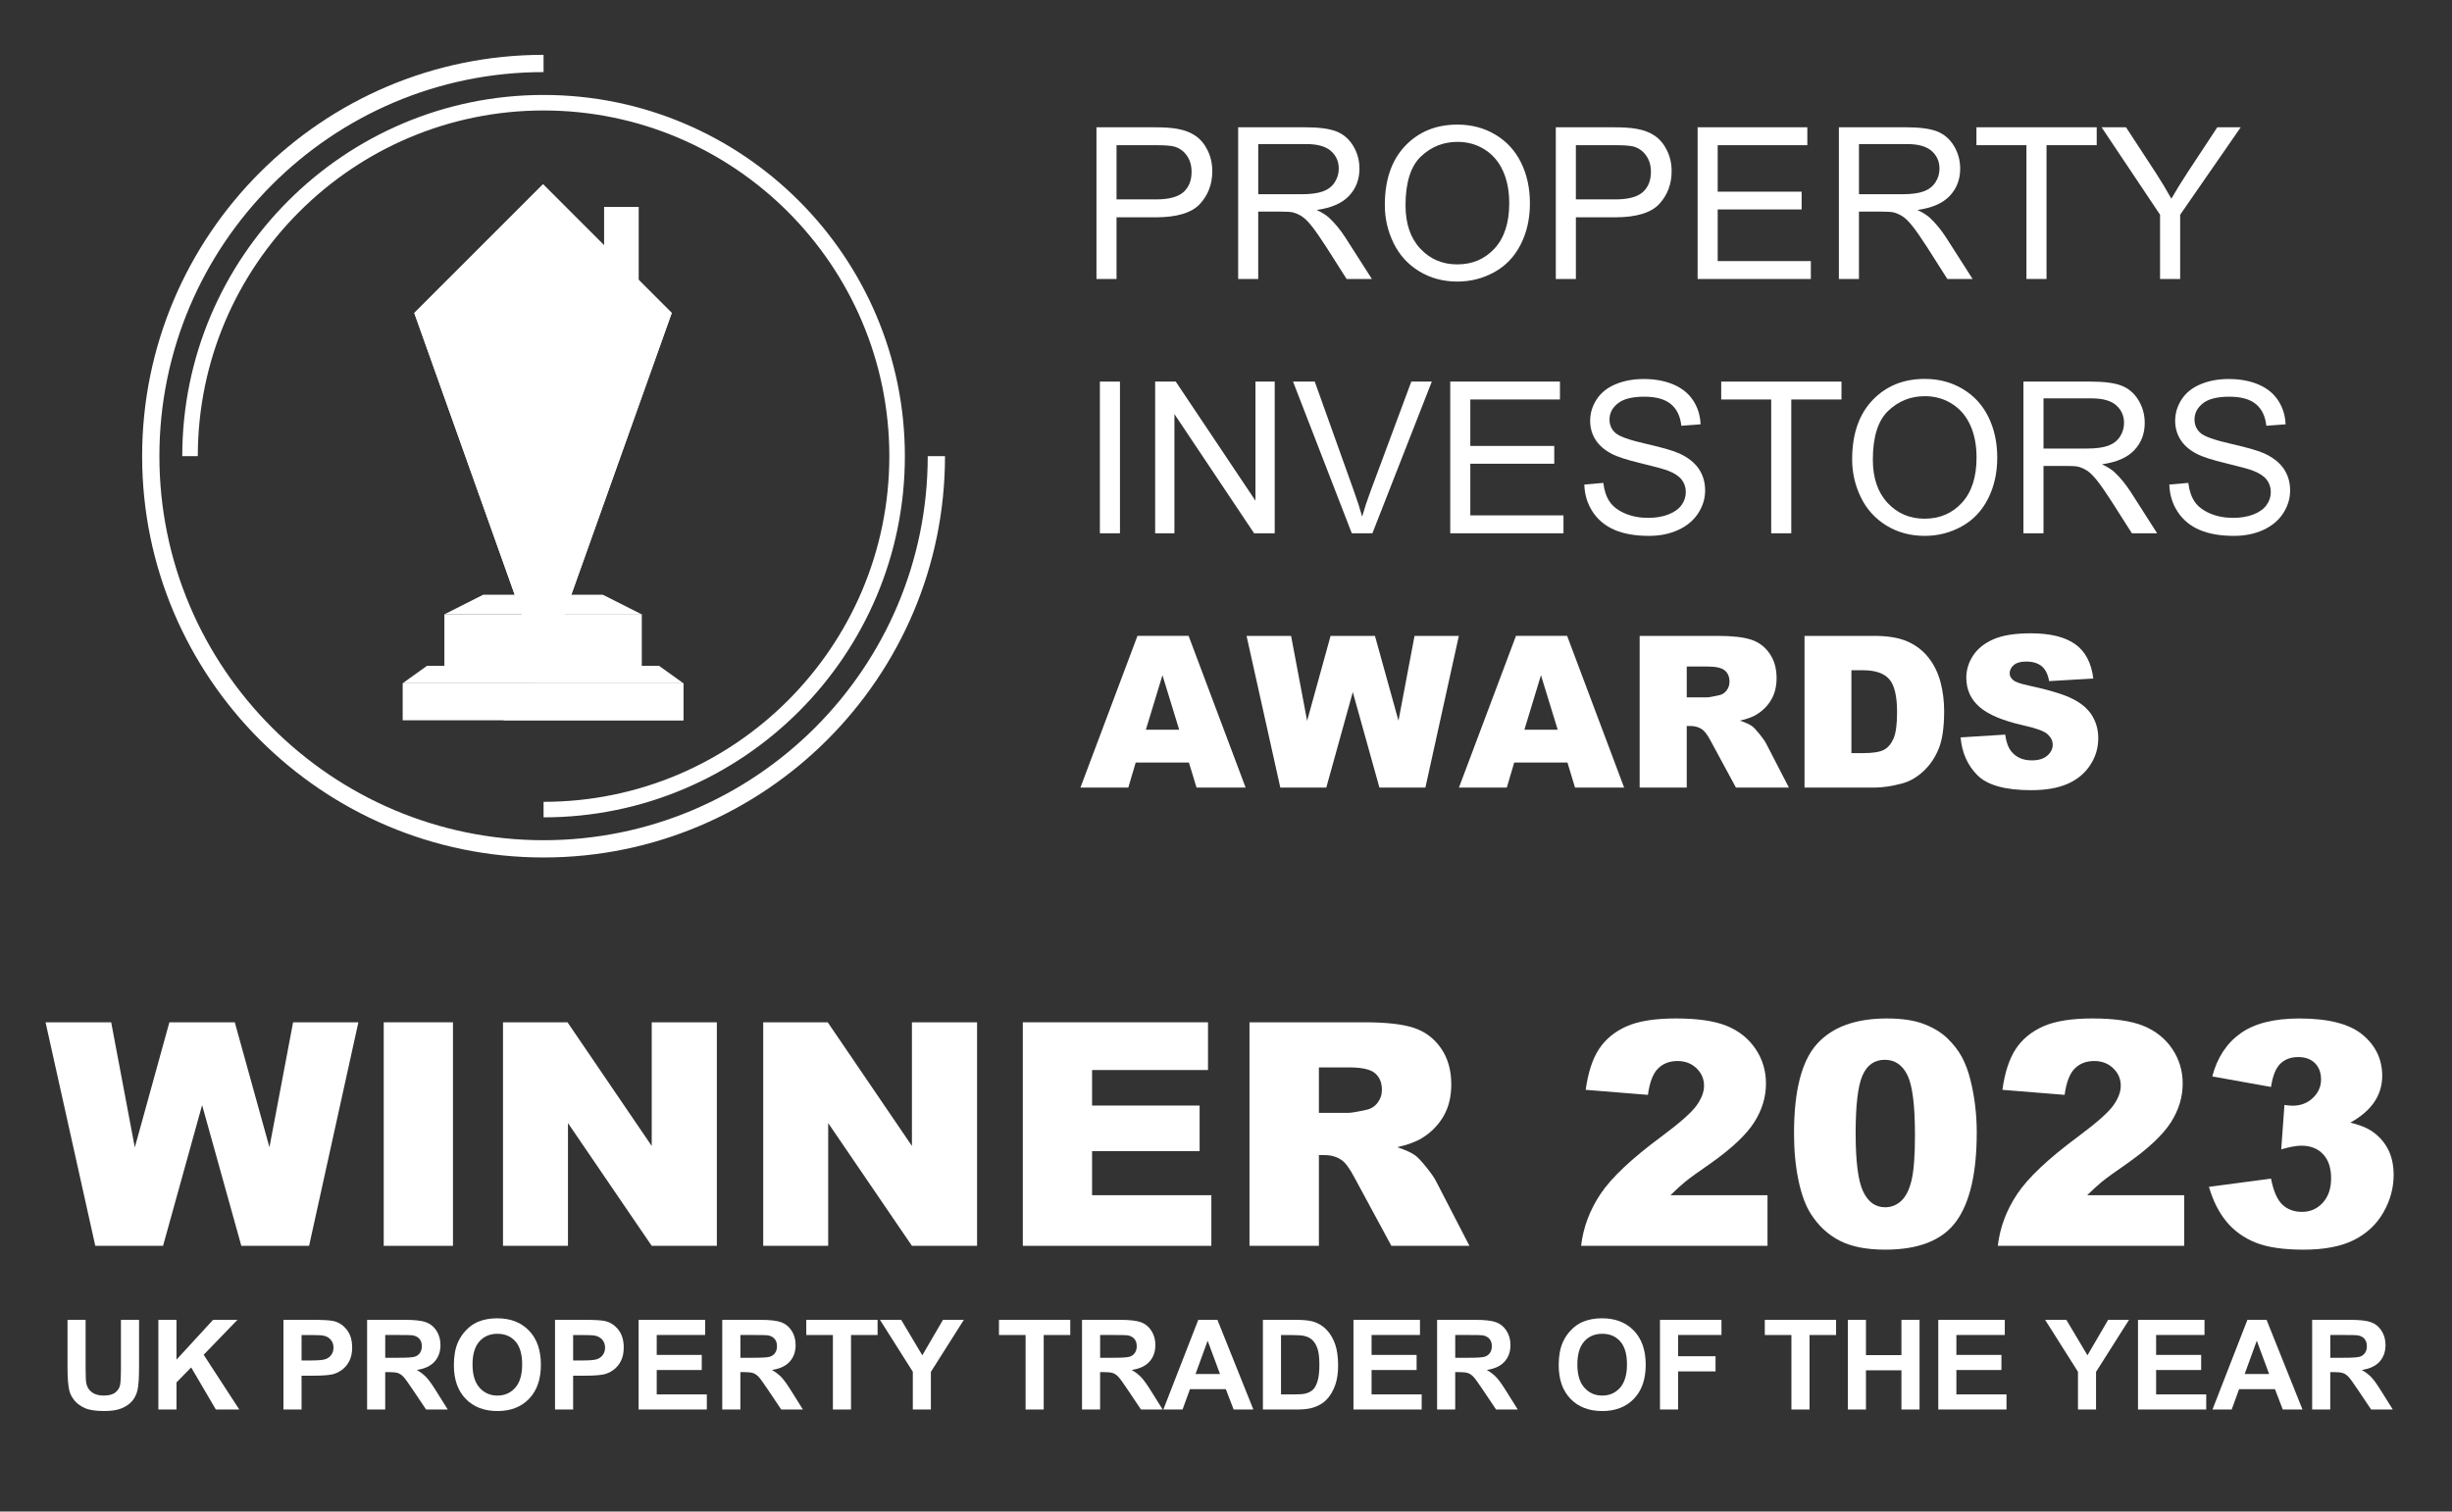
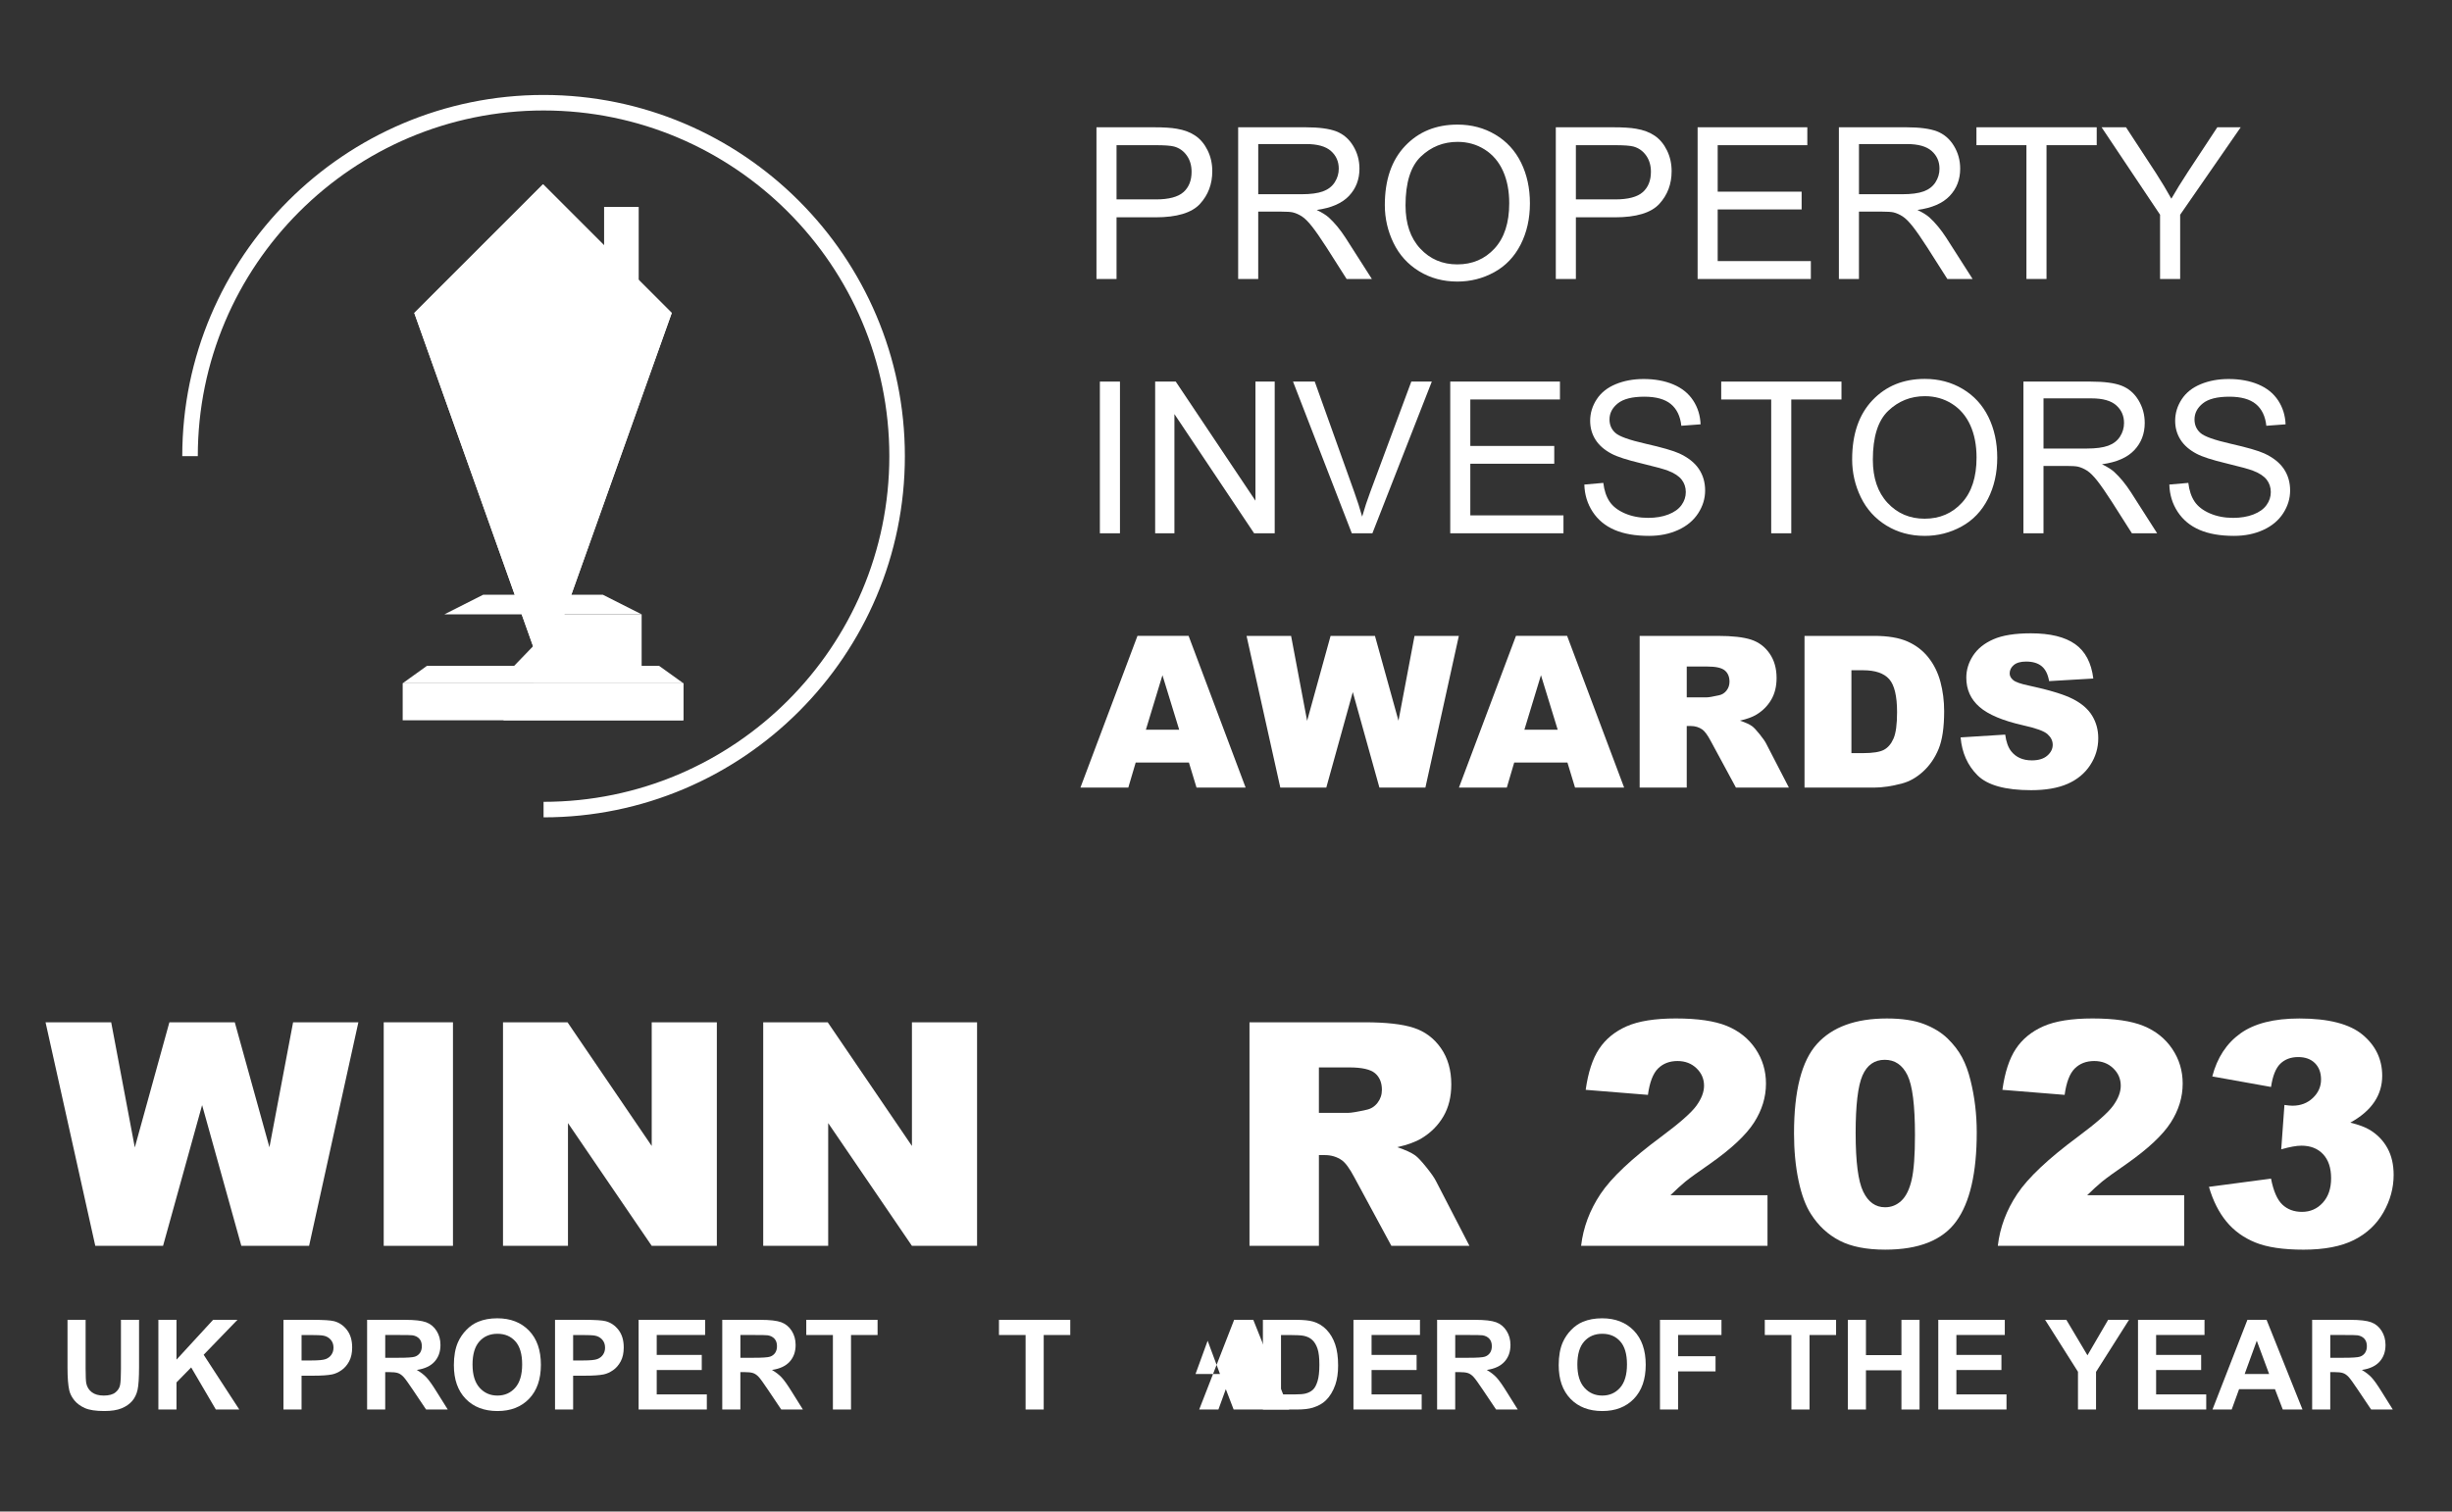
<svg xmlns="http://www.w3.org/2000/svg" id="Layer_1" width="268.24" height="165.398" viewBox="0 0 268.24 165.398">
  <rect x="0" y="0" width="268.24" height="165.398" fill="#333333" stroke="none" />
  <defs>
    <style>.cls-1{fill:#fff;stroke-width:0px;}</style>
  </defs>
  <path class="cls-1" d="m4.983,111.864h7.18l2.584,13.694,3.783-13.694h7.154l3.792,13.676,2.588-13.676h7.142l-5.392,24.462h-7.413l-4.29-15.401-4.273,15.401h-7.413l-5.442-24.462Z" />
  <path class="cls-1" d="m41.977,111.864h7.576v24.462h-7.576v-24.462Z" />
  <path class="cls-1" d="m55.026,111.864h7.058l9.211,13.533v-13.533h7.125v24.462h-7.125l-9.161-13.432v13.432h-7.108v-24.462Z" />
  <path class="cls-1" d="m83.493,111.864h7.058l9.211,13.533v-13.533h7.125v24.462h-7.125l-9.161-13.432v13.432h-7.108v-24.462Z" />
-   <path class="cls-1" d="m111.894,111.864h20.257v5.223h-12.682v3.888h11.764v4.989h-11.764v4.822h13.049v5.54h-20.625v-24.462Z" />
  <path class="cls-1" d="m136.69,136.326v-24.462h12.598c2.336,0,4.122.2,5.356.601s2.231,1.143,2.987,2.228c.756,1.084,1.135,2.405,1.135,3.963,0,1.357-.29,2.528-.868,3.513s-1.375,1.782-2.388,2.394c-.645.39-1.53.712-2.654.968.9.301,1.556.602,1.967.901.278.201.681.629,1.209,1.286.528.657.881,1.164,1.059,1.52l3.661,7.088h-8.541l-4.04-7.476c-.512-.968-.968-1.596-1.369-1.886-.545-.378-1.162-.567-1.852-.567h-.667v9.929h-7.592Zm7.592-14.551h3.187c.345,0,1.012-.111,2.002-.334.501-.1.91-.355,1.227-.768.317-.411.476-.884.476-1.418,0-.79-.251-1.395-.751-1.818s-1.44-.635-2.82-.635h-3.321v4.973Z" />
  <path class="cls-1" d="m193.357,136.326h-20.391c.234-2.014.943-3.907,2.128-5.682,1.185-1.774,3.406-3.868,6.666-6.282,1.991-1.48,3.265-2.603,3.821-3.371.556-.768.835-1.496.835-2.186,0-.745-.275-1.383-.826-1.911s-1.243-.792-2.078-.792c-.868,0-1.577.273-2.127.817s-.92,1.508-1.109,2.887l-6.808-.551c.267-1.913.756-3.406,1.468-4.481.712-1.073,1.716-1.897,3.012-2.47,1.296-.572,3.09-.859,5.381-.859,2.392,0,4.252.273,5.582.818,1.329.545,2.374,1.382,3.137,2.511.762,1.13,1.143,2.394,1.143,3.797,0,1.49-.436,2.914-1.31,4.271-.873,1.357-2.461,2.848-4.764,4.472-1.368.945-2.284,1.607-2.745,1.985-.461.379-1.004.874-1.627,1.485h10.613v5.54Z" />
  <path class="cls-1" d="m196.26,123.995c0-4.65.837-7.904,2.511-9.762,1.674-1.857,4.224-2.787,7.65-2.787,1.647,0,2.998.203,4.055.609,1.057.406,1.919.935,2.586,1.585.667.651,1.193,1.335,1.577,2.053s.692,1.555.926,2.512c.456,1.824.684,3.727.684,5.706,0,4.439-.751,7.688-2.253,9.745-1.502,2.059-4.088,3.087-7.759,3.087-2.059,0-3.721-.328-4.989-.984-1.269-.656-2.309-1.618-3.121-2.887-.59-.901-1.049-2.133-1.377-3.696-.329-1.562-.492-3.29-.492-5.181Zm6.741.017c0,3.114.275,5.242.826,6.383.551,1.14,1.349,1.71,2.394,1.71.69,0,1.288-.242,1.794-.726.506-.484.879-1.249,1.118-2.295.239-1.045.358-2.675.358-4.889,0-3.248-.275-5.432-.826-6.55s-1.377-1.677-2.478-1.677c-1.123,0-1.935.57-2.436,1.71-.501,1.141-.751,3.252-.751,6.333Z" />
  <path class="cls-1" d="m238.944,136.326h-20.391c.234-2.014.943-3.907,2.128-5.682,1.185-1.774,3.406-3.868,6.666-6.282,1.991-1.48,3.265-2.603,3.821-3.371.556-.768.835-1.496.835-2.186,0-.745-.275-1.383-.826-1.911s-1.243-.792-2.078-.792c-.868,0-1.577.273-2.127.817s-.92,1.508-1.109,2.887l-6.808-.551c.267-1.913.756-3.406,1.468-4.481.712-1.073,1.716-1.897,3.012-2.47,1.296-.572,3.09-.859,5.381-.859,2.392,0,4.252.273,5.582.818,1.329.545,2.374,1.382,3.137,2.511.762,1.13,1.143,2.394,1.143,3.797,0,1.49-.436,2.914-1.31,4.271-.873,1.357-2.461,2.848-4.764,4.472-1.368.945-2.284,1.607-2.745,1.985-.461.379-1.004.874-1.627,1.485h10.613v5.54Z" />
  <path class="cls-1" d="m248.439,118.939l-6.424-1.151c.534-2.046,1.56-3.615,3.079-4.705,1.519-1.09,3.668-1.636,6.45-1.636,3.192,0,5.5.596,6.925,1.786,1.424,1.19,2.136,2.687,2.136,4.488,0,1.057-.29,2.014-.868,2.87-.579.856-1.452,1.607-2.62,2.253.945.233,1.669.506,2.169.817.812.501,1.443,1.16,1.894,1.978s.676,1.794.676,2.929c0,1.424-.373,2.789-1.118,4.096-.745,1.308-1.819,2.314-3.22,3.021-1.402.706-3.243,1.06-5.523,1.06-2.225,0-3.979-.262-5.265-.784-1.285-.522-2.342-1.287-3.17-2.294s-1.466-2.272-1.91-3.797l6.791-.9c.267,1.368.682,2.316,1.243,2.845s1.277.793,2.144.793c.912,0,1.671-.334,2.277-1.002.606-.667.91-1.557.91-2.67,0-1.134-.292-2.013-.876-2.636s-1.377-.935-2.378-.935c-.534,0-1.268.134-2.203.4l.351-4.856c.378.056.673.083.884.083.89,0,1.632-.283,2.228-.851s.893-1.24.893-2.019c0-.745-.223-1.34-.667-1.785s-1.057-.668-1.835-.668c-.801,0-1.452.242-1.952.727-.5.483-.84,1.332-1.018,2.544Z" />
  <path class="cls-1" d="m7.385,144.423h1.981v5.315c0,.843.025,1.39.074,1.64.085.401.287.724.606.967.319.244.755.365,1.309.365.562,0,.986-.115,1.272-.345s.458-.512.516-.847c.058-.335.087-.891.087-1.667v-5.429h1.981v5.154c0,1.178-.054,2.011-.161,2.497s-.305.896-.592,1.231c-.288.335-.673.602-1.155.8-.482.199-1.111.298-1.888.298-.938,0-1.648-.107-2.132-.324s-.867-.498-1.148-.844-.466-.708-.556-1.088c-.129-.562-.194-1.393-.194-2.49v-5.234Z" />
  <path class="cls-1" d="m17.326,154.236v-9.813h1.981v4.357l4.003-4.357h2.665l-3.695,3.822,3.896,5.991h-2.564l-2.698-4.606-1.606,1.64v2.966h-1.981Z" />
  <path class="cls-1" d="m31.009,154.236v-9.813h3.18c1.205,0,1.99.049,2.356.147.562.146,1.033.467,1.412.96.379.493.569,1.131.569,1.911,0,.603-.109,1.109-.328,1.52-.219.411-.497.733-.834.968s-.679.39-1.027.465c-.473.094-1.158.141-2.055.141h-1.292v3.702h-1.981Zm1.981-8.153v2.784h1.085c.781,0,1.303-.051,1.566-.153.263-.102.47-.264.619-.482s.224-.473.224-.763c0-.357-.105-.651-.315-.884-.21-.232-.475-.377-.796-.435-.237-.044-.712-.066-1.426-.066h-.957Z" />
  <path class="cls-1" d="m40.16,154.236v-9.813h4.171c1.048,0,1.81.088,2.286.265.475.176.856.489,1.141.94.286.45.428.966.428,1.546,0,.736-.216,1.345-.649,1.824-.433.479-1.08.782-1.941.907.428.25.782.524,1.061.823.279.299.655.83,1.128,1.594l1.198,1.914h-2.37l-1.433-2.136c-.509-.763-.857-1.244-1.044-1.442s-.386-.335-.596-.408c-.21-.073-.542-.11-.998-.11h-.401v4.097h-1.982Zm1.982-5.663h1.466c.951,0,1.544-.04,1.781-.121.236-.08.421-.218.556-.415.134-.196.201-.441.201-.736,0-.33-.088-.597-.265-.8s-.425-.331-.746-.385c-.161-.022-.643-.033-1.446-.033h-1.546v2.49Z" />
  <path class="cls-1" d="m49.652,149.39c0-1,.149-1.839.449-2.517.223-.5.527-.948.914-1.346s.809-.691,1.269-.884c.611-.259,1.316-.389,2.115-.389,1.446,0,2.603.449,3.471,1.346.868.897,1.302,2.144,1.302,3.742,0,1.584-.431,2.824-1.292,3.719s-2.013,1.342-3.454,1.342c-1.46,0-2.62-.444-3.481-1.335s-1.292-2.116-1.292-3.679Zm2.042-.066c0,1.11.256,1.953.769,2.526.513.574,1.165.86,1.955.86.79,0,1.438-.284,1.944-.854s.76-1.423.76-2.561c0-1.125-.247-1.964-.74-2.517-.493-.554-1.148-.83-1.964-.83-.817,0-1.475.28-1.975.84-.5.56-.75,1.404-.75,2.534Z" />
  <path class="cls-1" d="m60.718,154.236v-9.813h3.18c1.205,0,1.99.049,2.356.147.562.146,1.033.467,1.412.96.379.493.569,1.131.569,1.911,0,.603-.109,1.109-.328,1.52-.219.411-.497.733-.834.968s-.679.39-1.027.465c-.473.094-1.158.141-2.055.141h-1.292v3.702h-1.981Zm1.981-8.153v2.784h1.085c.781,0,1.303-.051,1.566-.153.263-.102.47-.264.619-.482s.224-.473.224-.763c0-.357-.105-.651-.315-.884-.21-.232-.475-.377-.796-.435-.237-.044-.712-.066-1.426-.066h-.957Z" />
  <path class="cls-1" d="m69.862,154.236v-9.813h7.276v1.66h-5.295v2.176h4.927v1.653h-4.927v2.671h5.482v1.653h-7.464Z" />
  <path class="cls-1" d="m79.013,154.236v-9.813h4.171c1.048,0,1.81.088,2.286.265.475.176.856.489,1.141.94.286.45.428.966.428,1.546,0,.736-.216,1.345-.649,1.824-.433.479-1.08.782-1.941.907.428.25.782.524,1.061.823.279.299.655.83,1.128,1.594l1.198,1.914h-2.37l-1.433-2.136c-.509-.763-.857-1.244-1.044-1.442s-.386-.335-.596-.408c-.21-.073-.542-.11-.998-.11h-.401v4.097h-1.982Zm1.982-5.663h1.466c.951,0,1.544-.04,1.781-.121.236-.08.421-.218.556-.415.134-.196.201-.441.201-.736,0-.33-.088-.597-.265-.8s-.425-.331-.746-.385c-.161-.022-.643-.033-1.446-.033h-1.546v2.49Z" />
  <path class="cls-1" d="m91.116,154.236v-8.153h-2.912v-1.66h7.799v1.66h-2.905v8.153h-1.981Z" />
-   <path class="cls-1" d="m99.859,154.236v-4.13l-3.595-5.684h2.323l2.31,3.883,2.263-3.883h2.283l-3.608,5.696v4.117h-1.975Z" />
  <path class="cls-1" d="m112.196,154.236v-8.153h-2.912v-1.66h7.799v1.66h-2.905v8.153h-1.981Z" />
-   <path class="cls-1" d="m118.368,154.236v-9.813h4.171c1.048,0,1.81.088,2.286.265.475.176.856.489,1.141.94.286.45.428.966.428,1.546,0,.736-.216,1.345-.649,1.824-.433.479-1.08.782-1.941.907.428.25.782.524,1.061.823.279.299.655.83,1.128,1.594l1.198,1.914h-2.37l-1.433-2.136c-.509-.763-.857-1.244-1.044-1.442s-.386-.335-.596-.408c-.21-.073-.542-.11-.998-.11h-.401v4.097h-1.982Zm1.982-5.663h1.466c.951,0,1.544-.04,1.781-.121.236-.08.421-.218.556-.415.134-.196.201-.441.201-.736,0-.33-.088-.597-.265-.8s-.425-.331-.746-.385c-.161-.022-.643-.033-1.446-.033h-1.546v2.49Z" />
-   <path class="cls-1" d="m137.112,154.236h-2.156l-.856-2.229h-3.923l-.81,2.229h-2.102l3.822-9.813h2.095l3.93,9.813Zm-3.648-3.883l-1.352-3.642-1.326,3.642h2.678Z" />
+   <path class="cls-1" d="m137.112,154.236h-2.156l-.856-2.229l-.81,2.229h-2.102l3.822-9.813h2.095l3.93,9.813Zm-3.648-3.883l-1.352-3.642-1.326,3.642h2.678Z" />
  <path class="cls-1" d="m138.156,144.423h3.622c.817,0,1.44.062,1.868.188.576.169,1.069.471,1.48.903s.723.963.937,1.59c.214.627.321,1.4.321,2.319,0,.809-.1,1.504-.301,2.089-.245.714-.596,1.292-1.051,1.733-.344.335-.808.597-1.393.783-.438.139-1.022.208-1.754.208h-3.728v-9.813Zm1.981,1.66v6.5h1.48c.553,0,.953-.031,1.198-.094.321-.08.588-.217.8-.408.212-.192.385-.508.519-.947s.201-1.039.201-1.798-.067-1.341-.201-1.747-.321-.723-.562-.95c-.241-.228-.546-.382-.917-.462-.277-.062-.819-.094-1.627-.094h-.891Z" />
  <path class="cls-1" d="m148.064,154.236v-9.813h7.276v1.66h-5.295v2.176h4.927v1.653h-4.927v2.671h5.482v1.653h-7.464Z" />
  <path class="cls-1" d="m157.214,154.236v-9.813h4.171c1.048,0,1.81.088,2.286.265.475.176.856.489,1.141.94.286.45.428.966.428,1.546,0,.736-.216,1.345-.649,1.824-.433.479-1.08.782-1.941.907.428.25.782.524,1.061.823.279.299.655.83,1.128,1.594l1.198,1.914h-2.37l-1.433-2.136c-.509-.763-.857-1.244-1.044-1.442s-.386-.335-.596-.408c-.21-.073-.542-.11-.998-.11h-.401v4.097h-1.982Zm1.982-5.663h1.466c.951,0,1.544-.04,1.781-.121.236-.08.421-.218.556-.415.134-.196.201-.441.201-.736,0-.33-.088-.597-.265-.8s-.425-.331-.746-.385c-.161-.022-.643-.033-1.446-.033h-1.546v2.49Z" />
  <path class="cls-1" d="m170.516,149.39c0-1,.149-1.839.449-2.517.223-.5.527-.948.914-1.346s.809-.691,1.269-.884c.611-.259,1.316-.389,2.115-.389,1.446,0,2.603.449,3.471,1.346.868.897,1.302,2.144,1.302,3.742,0,1.584-.431,2.824-1.292,3.719s-2.013,1.342-3.454,1.342c-1.46,0-2.62-.444-3.481-1.335s-1.292-2.116-1.292-3.679Zm2.042-.066c0,1.11.256,1.953.769,2.526.513.574,1.165.86,1.955.86.79,0,1.438-.284,1.944-.854s.76-1.423.76-2.561c0-1.125-.247-1.964-.74-2.517-.493-.554-1.148-.83-1.964-.83-.817,0-1.475.28-1.975.84-.5.56-.75,1.404-.75,2.534Z" />
  <path class="cls-1" d="m181.595,154.236v-9.813h6.728v1.66h-4.746v2.322h4.097v1.66h-4.097v4.171h-1.981Z" />
  <path class="cls-1" d="m195.974,154.236v-8.153h-2.912v-1.66h7.799v1.66h-2.905v8.153h-1.981Z" />
  <path class="cls-1" d="m202.146,154.236v-9.813h1.982v3.862h3.882v-3.862h1.981v9.813h-1.981v-4.291h-3.882v4.291h-1.982Z" />
  <path class="cls-1" d="m212.041,154.236v-9.813h7.276v1.66h-5.295v2.176h4.927v1.653h-4.927v2.671h5.482v1.653h-7.464Z" />
  <path class="cls-1" d="m227.323,154.236v-4.13l-3.595-5.684h2.323l2.31,3.883,2.263-3.883h2.283l-3.608,5.696v4.117h-1.975Z" />
  <path class="cls-1" d="m233.89,154.236v-9.813h7.276v1.66h-5.295v2.176h4.927v1.653h-4.927v2.671h5.482v1.653h-7.464Z" />
  <path class="cls-1" d="m251.884,154.236h-2.156l-.856-2.229h-3.923l-.81,2.229h-2.102l3.822-9.813h2.095l3.93,9.813Zm-3.648-3.883l-1.352-3.642-1.326,3.642h2.678Z" />
  <path class="cls-1" d="m252.941,154.236v-9.813h4.171c1.048,0,1.81.088,2.286.265.475.176.856.489,1.141.94.286.45.428.966.428,1.546,0,.736-.216,1.345-.649,1.824-.433.479-1.08.782-1.941.907.428.25.782.524,1.061.823.279.299.655.83,1.128,1.594l1.198,1.914h-2.37l-1.433-2.136c-.509-.763-.857-1.244-1.044-1.442s-.386-.335-.596-.408c-.21-.073-.542-.11-.998-.11h-.401v4.097h-1.982Zm1.982-5.663h1.466c.951,0,1.544-.04,1.781-.121.236-.08.421-.218.556-.415.134-.196.201-.441.201-.736,0-.33-.088-.597-.265-.8s-.425-.331-.746-.385c-.161-.022-.643-.033-1.446-.033h-1.546v2.49Z" />
  <path class="cls-1" d="m119.95,30.527V13.928h6.261c1.102,0,1.944.054,2.525.159.815.136,1.498.395,2.049.775.551.381.995.915,1.331,1.603.335.686.504,1.441.504,2.264,0,1.412-.449,2.606-1.348,3.584s-2.522,1.467-4.869,1.467h-4.257v6.748h-2.197Zm2.197-8.707h4.291c1.419,0,2.427-.265,3.023-.793.596-.528.894-1.272.894-2.231,0-.694-.176-1.289-.527-1.783-.351-.494-.814-.821-1.387-.98-.37-.098-1.053-.147-2.05-.147h-4.246v5.934Z" />
  <path class="cls-1" d="m135.45,30.527V13.928h7.36c1.48,0,2.604.149,3.374.447.77.299,1.385.825,1.846,1.58.46.755.69,1.589.69,2.502,0,1.178-.381,2.171-1.144,2.978-.763.808-1.94,1.32-3.533,1.539.581.279,1.023.556,1.325.827.642.589,1.25,1.324,1.823,2.208l2.887,4.518h-2.763l-2.197-3.453c-.642-.997-1.17-1.759-1.585-2.287-.415-.528-.787-.898-1.115-1.11-.328-.211-.662-.358-1.002-.441-.249-.053-.657-.079-1.223-.079h-2.548v7.371h-2.197Zm2.197-9.273h4.722c1.004,0,1.789-.103,2.355-.311.566-.207.997-.539,1.291-.996s.441-.953.441-1.489c0-.785-.285-1.431-.855-1.935-.57-.506-1.47-.759-2.7-.759h-5.254v5.491Z" />
  <path class="cls-1" d="m151.495,22.442c0-2.755.74-4.912,2.219-6.471s3.389-2.338,5.729-2.338c1.533,0,2.914.366,4.144,1.099,1.23.731,2.168,1.753,2.813,3.062s.968,2.795.968,4.455c0,1.684-.34,3.189-1.019,4.519-.68,1.328-1.642,2.334-2.887,3.018-1.246.683-2.589,1.024-4.031,1.024-1.562,0-2.959-.378-4.189-1.133-1.23-.754-2.163-1.785-2.796-3.091-.634-1.306-.951-2.688-.951-4.144Zm2.265.034c0,2.001.538,3.576,1.613,4.728s2.425,1.727,4.048,1.727c1.653,0,3.014-.581,4.082-1.743,1.068-1.163,1.602-2.812,1.602-4.948,0-1.352-.229-2.531-.685-3.539-.457-1.007-1.125-1.788-2.004-2.344-.88-.555-1.867-.832-2.961-.832-1.555,0-2.893.534-4.014,1.603s-1.681,2.852-1.681,5.35Z" />
  <path class="cls-1" d="m170.2,30.527V13.928h6.261c1.102,0,1.944.054,2.525.159.815.136,1.498.395,2.049.775.551.381.995.915,1.331,1.603.335.686.504,1.441.504,2.264,0,1.412-.449,2.606-1.348,3.584s-2.522,1.467-4.869,1.467h-4.257v6.748h-2.197Zm2.197-8.707h4.291c1.419,0,2.427-.265,3.023-.793.596-.528.894-1.272.894-2.231,0-.694-.176-1.289-.527-1.783-.351-.494-.814-.821-1.387-.98-.37-.098-1.053-.147-2.05-.147h-4.246v5.934Z" />
  <path class="cls-1" d="m185.713,30.527V13.928h12.002v1.959h-9.806v5.084h9.183v1.947h-9.183v5.65h10.191v1.959h-12.387Z" />
  <path class="cls-1" d="m201.168,30.527V13.928h7.36c1.48,0,2.604.149,3.374.447.77.299,1.385.825,1.846,1.58.46.755.69,1.589.69,2.502,0,1.178-.381,2.171-1.144,2.978-.763.808-1.94,1.32-3.533,1.539.581.279,1.023.556,1.325.827.642.589,1.25,1.324,1.823,2.208l2.887,4.518h-2.763l-2.197-3.453c-.642-.997-1.17-1.759-1.585-2.287-.415-.528-.787-.898-1.115-1.11-.328-.211-.662-.358-1.002-.441-.249-.053-.657-.079-1.223-.079h-2.548v7.371h-2.197Zm2.197-9.273h4.722c1.004,0,1.789-.103,2.355-.311.566-.207.997-.539,1.291-.996s.441-.953.441-1.489c0-.785-.285-1.431-.855-1.935-.57-.506-1.47-.759-2.7-.759h-5.254v5.491Z" />
  <path class="cls-1" d="m221.685,30.527v-14.641h-5.469v-1.959h13.157v1.959h-5.492v14.641h-2.197Z" />
  <path class="cls-1" d="m236.303,30.527v-7.031l-6.397-9.568h2.672l3.272,5.005c.604.936,1.167,1.872,1.688,2.809.498-.868,1.102-1.846,1.812-2.933l3.216-4.881h2.559l-6.623,9.568v7.031h-2.197Z" />
  <path class="cls-1" d="m120.323,58.355v-16.6h2.197v16.6h-2.197Z" />
  <path class="cls-1" d="m126.37,58.355v-16.6h2.253l8.719,13.033v-13.033h2.106v16.6h-2.253l-8.718-13.044v13.044h-2.106Z" />
  <path class="cls-1" d="m147.883,58.355l-6.431-16.6h2.377l4.314,12.06c.347.966.638,1.872.872,2.717.256-.905.555-1.812.894-2.717l4.484-12.06h2.242l-6.499,16.6h-2.253Z" />
  <path class="cls-1" d="m158.651,58.355v-16.6h12.002v1.959h-9.806v5.084h9.183v1.947h-9.183v5.65h10.191v1.959h-12.387Z" />
  <path class="cls-1" d="m173.325,53.022l2.072-.182c.098.831.327,1.512.685,2.044s.915.963,1.67,1.291,1.604.492,2.548.492c.838,0,1.578-.124,2.219-.373s1.119-.591,1.432-1.025c.314-.434.47-.907.47-1.421,0-.52-.151-.976-.453-1.364s-.8-.715-1.495-.98c-.445-.173-1.431-.443-2.955-.81-1.525-.366-2.593-.711-3.205-1.036-.792-.415-1.383-.93-1.772-1.545s-.583-1.304-.583-2.066c0-.838.238-1.621.713-2.35s1.17-1.281,2.083-1.659c.913-.377,1.928-.565,3.046-.565,1.23,0,2.315.197,3.255.594.94.397,1.663.98,2.168,1.75.506.769.777,1.642.815,2.615l-2.106.158c-.113-1.049-.497-1.842-1.149-2.378-.653-.535-1.618-.804-2.893-.804-1.329,0-2.297.243-2.904.731-.608.487-.912,1.074-.912,1.761,0,.597.215,1.087.645,1.472.423.385,1.527.779,3.312,1.184s3.01.757,3.674,1.059c.966.445,1.679,1.01,2.14,1.692.46.684.69,1.471.69,2.361,0,.883-.253,1.715-.759,2.496-.505.781-1.232,1.39-2.179,1.823-.948.435-2.014.651-3.199.651-1.502,0-2.761-.219-3.776-.657-1.015-.438-1.812-1.096-2.389-1.976-.578-.879-.881-1.874-.912-2.983Z" />
  <path class="cls-1" d="m193.763,58.355v-14.641h-5.469v-1.959h13.157v1.959h-5.492v14.641h-2.197Z" />
  <path class="cls-1" d="m202.618,50.27c0-2.755.74-4.912,2.219-6.471s3.389-2.338,5.729-2.338c1.533,0,2.914.366,4.144,1.099,1.23.731,2.168,1.753,2.813,3.062s.968,2.795.968,4.455c0,1.684-.34,3.189-1.019,4.519-.68,1.328-1.642,2.334-2.887,3.018-1.246.683-2.589,1.024-4.031,1.024-1.562,0-2.959-.378-4.189-1.133-1.23-.754-2.163-1.785-2.796-3.091-.634-1.306-.951-2.688-.951-4.144Zm2.265.034c0,2.001.538,3.576,1.613,4.728s2.425,1.727,4.048,1.727c1.653,0,3.014-.581,4.082-1.743,1.068-1.163,1.602-2.812,1.602-4.948,0-1.352-.229-2.531-.685-3.539-.457-1.007-1.125-1.788-2.004-2.344-.88-.555-1.867-.832-2.961-.832-1.555,0-2.893.534-4.014,1.603s-1.681,2.852-1.681,5.35Z" />
  <path class="cls-1" d="m221.356,58.355v-16.6h7.36c1.48,0,2.604.149,3.374.447.77.299,1.385.825,1.846,1.58.46.755.69,1.589.69,2.502,0,1.178-.381,2.171-1.144,2.978-.763.808-1.94,1.32-3.533,1.539.581.279,1.023.556,1.325.827.642.589,1.25,1.324,1.823,2.208l2.887,4.518h-2.763l-2.197-3.453c-.642-.997-1.17-1.759-1.585-2.287-.415-.528-.787-.898-1.115-1.11-.328-.211-.662-.358-1.002-.441-.249-.053-.657-.079-1.223-.079h-2.548v7.371h-2.197Zm2.197-9.273h4.722c1.004,0,1.789-.103,2.355-.311.566-.207.997-.539,1.291-.996s.441-.953.441-1.489c0-.785-.285-1.431-.855-1.935-.57-.506-1.47-.759-2.7-.759h-5.254v5.491Z" />
  <path class="cls-1" d="m237.322,53.022l2.072-.182c.098.831.327,1.512.685,2.044s.915.963,1.67,1.291,1.604.492,2.548.492c.838,0,1.578-.124,2.219-.373s1.119-.591,1.432-1.025c.314-.434.47-.907.47-1.421,0-.52-.151-.976-.453-1.364s-.8-.715-1.495-.98c-.445-.173-1.431-.443-2.955-.81-1.525-.366-2.593-.711-3.205-1.036-.792-.415-1.383-.93-1.772-1.545s-.583-1.304-.583-2.066c0-.838.238-1.621.713-2.35s1.17-1.281,2.083-1.659c.913-.377,1.928-.565,3.046-.565,1.23,0,2.315.197,3.255.594.94.397,1.663.98,2.168,1.75.506.769.777,1.642.815,2.615l-2.106.158c-.113-1.049-.497-1.842-1.149-2.378-.653-.535-1.618-.804-2.893-.804-1.329,0-2.297.243-2.904.731-.608.487-.912,1.074-.912,1.761,0,.597.215,1.087.645,1.472.423.385,1.527.779,3.312,1.184s3.01.757,3.674,1.059c.966.445,1.679,1.01,2.14,1.692.46.684.69,1.471.69,2.361,0,.883-.253,1.715-.759,2.496-.505.781-1.232,1.39-2.179,1.823-.948.435-2.014.651-3.199.651-1.502,0-2.761-.219-3.776-.657-1.015-.438-1.812-1.096-2.389-1.976-.578-.879-.881-1.874-.912-2.983Z" />
  <path class="cls-1" d="m130.064,83.441h-5.823l-.809,2.74h-5.237l6.239-16.6h5.595l6.237,16.6h-5.371l-.831-2.74Zm-1.064-3.589l-1.832-5.968-1.813,5.968h3.645Z" />
  <path class="cls-1" d="m136.368,69.582h4.872l1.754,9.293,2.567-9.293h4.854l2.574,9.28,1.756-9.28h4.847l-3.659,16.6h-5.03l-2.912-10.451-2.9,10.451h-5.03l-3.693-16.6Z" />
  <path class="cls-1" d="m171.472,83.441h-5.823l-.809,2.74h-5.237l6.239-16.6h5.595l6.237,16.6h-5.371l-.831-2.74Zm-1.064-3.589l-1.832-5.968-1.813,5.968h3.645Z" />
  <path class="cls-1" d="m179.372,86.182v-16.6h8.548c1.585,0,2.797.137,3.635.408s1.513.775,2.027,1.512c.513.735.77,1.632.77,2.688,0,.922-.196,1.716-.589,2.384-.393.668-.933,1.21-1.62,1.625-.438.264-1.039.483-1.801.656.611.204,1.056.408,1.335.612.189.136.462.427.82.873.358.445.598.789.718,1.031l2.484,4.81h-5.795l-2.742-5.072c-.348-.657-.657-1.083-.929-1.28-.37-.256-.789-.385-1.257-.385h-.453v6.737h-5.152Zm5.152-9.873h2.163c.234,0,.686-.076,1.358-.227.34-.068.617-.242.833-.521.215-.279.323-.6.323-.962,0-.536-.17-.947-.51-1.234s-.978-.431-1.914-.431h-2.253v3.375Z" />
  <path class="cls-1" d="m197.409,69.582h7.62c1.502,0,2.715.204,3.64.611.925.408,1.689.993,2.293,1.756.604.762,1.042,1.649,1.313,2.66.272,1.012.408,2.084.408,3.216,0,1.774-.202,3.149-.606,4.127-.404.979-.964,1.797-1.682,2.457-.717.661-1.487,1.101-2.31,1.319-1.125.302-2.144.453-3.057.453h-7.62v-16.6Zm5.129,3.76v9.069h1.257c1.072,0,1.835-.119,2.287-.356.453-.238.808-.653,1.065-1.246.257-.592.385-1.553.385-2.881,0-1.759-.287-2.963-.861-3.612s-1.525-.974-2.853-.974h-1.28Z" />
  <path class="cls-1" d="m214.483,80.69l4.88-.306c.105.792.321,1.397.645,1.812.528.672,1.283,1.008,2.265,1.008.732,0,1.296-.172,1.692-.516.397-.344.595-.741.595-1.194,0-.431-.189-.815-.566-1.155s-1.253-.66-2.627-.962c-2.249-.506-3.853-1.178-4.812-2.016-.966-.838-1.449-1.906-1.449-3.204,0-.854.247-1.659.742-2.418.494-.759,1.238-1.355,2.231-1.789.993-.434,2.353-.65,4.082-.65,2.121,0,3.738.395,4.852,1.183,1.113.789,1.776,2.044,1.987,3.765l-4.835.283c-.128-.747-.398-1.291-.81-1.63-.412-.34-.98-.51-1.704-.51-.596,0-1.045.126-1.347.379-.302.253-.453.56-.453.923,0,.265.124.502.373.714.242.219.815.423,1.721.611,2.242.483,3.848.972,4.818,1.466.97.495,1.676,1.108,2.117,1.84.442.732.663,1.552.663,2.457,0,1.065-.294,2.046-.883,2.944s-1.412,1.579-2.468,2.044c-1.057.464-2.389.696-3.997.696-2.823,0-4.778-.544-5.865-1.631s-1.702-2.468-1.846-4.144Z" />
  <polygon class="cls-1" points="59.404 73.772 45.321 34.246 59.404 20.163 73.487 34.246 59.404 73.772" />
  <rect class="cls-1" x="66.087" y="22.645" width="3.784" height="11.272" />
  <line class="cls-1" x1="67.837" y1="34.499" x2="73.487" y2="34.246" />
  <line class="cls-1" x1="59.404" y1="26.917" x2="59.404" y2="20.163" />
  <line class="cls-1" x1="50.972" y1="34.499" x2="45.321" y2="34.246" />
  <polygon class="cls-1" points="67.837 34.499 73.487 34.246 59.404 20.163 59.404 26.917 67.837 34.499" />
  <polygon class="cls-1" points="59.404 26.917 59.404 20.163 45.321 34.246 50.972 34.499 59.404 26.917" />
  <polygon class="cls-1" points="59.344 72.766 50.972 34.499 45.321 34.246 59.336 73.581 59.336 72.766 59.344 72.766" />
  <polygon class="cls-1" points="59.472 73.581 73.487 34.246 67.837 34.499 59.464 72.766 59.472 72.766 59.472 73.581" />
  <polygon class="cls-1" points="50.972 34.499 59.404 73.038 67.837 34.499 59.404 26.917 50.972 34.499" />
-   <rect class="cls-1" x="48.615" y="67.223" width="21.578" height="5.904" />
  <rect class="cls-1" x="44.053" y="74.763" width="30.703" height="4.054" />
  <polygon class="cls-1" points="70.193 67.223 61.685 67.223 55.987 73.128 70.193 73.128 70.193 67.223" />
  <polygon class="cls-1" points="74.756 74.763 58.362 74.763 55.061 78.818 74.756 78.818 74.756 74.763" />
  <polygon class="cls-1" points="70.193 67.223 48.615 67.223 52.865 65.076 65.944 65.076 70.193 67.223" />
  <polygon class="cls-1" points="74.756 74.763 44.053 74.763 46.7 72.864 72.109 72.864 74.756 74.763" />
  <path class="cls-1" d="m59.464,89.439v-1.699c20.857,0,37.825-16.969,37.825-37.825S80.321,12.089,59.464,12.089,21.639,29.058,21.639,49.914h-1.7c0-21.794,17.731-39.524,39.525-39.524s39.525,17.73,39.525,39.524-17.731,39.524-39.525,39.524Z" />
-   <path class="cls-1" d="m59.464,93.829c-24.214,0-43.915-19.7-43.915-43.915S35.249,6,59.464,6v1.889c-23.173,0-42.026,18.852-42.026,42.025s18.852,42.026,42.026,42.026,42.026-18.852,42.026-42.026h1.889c0,24.215-19.7,43.915-43.915,43.915Z" />
</svg>